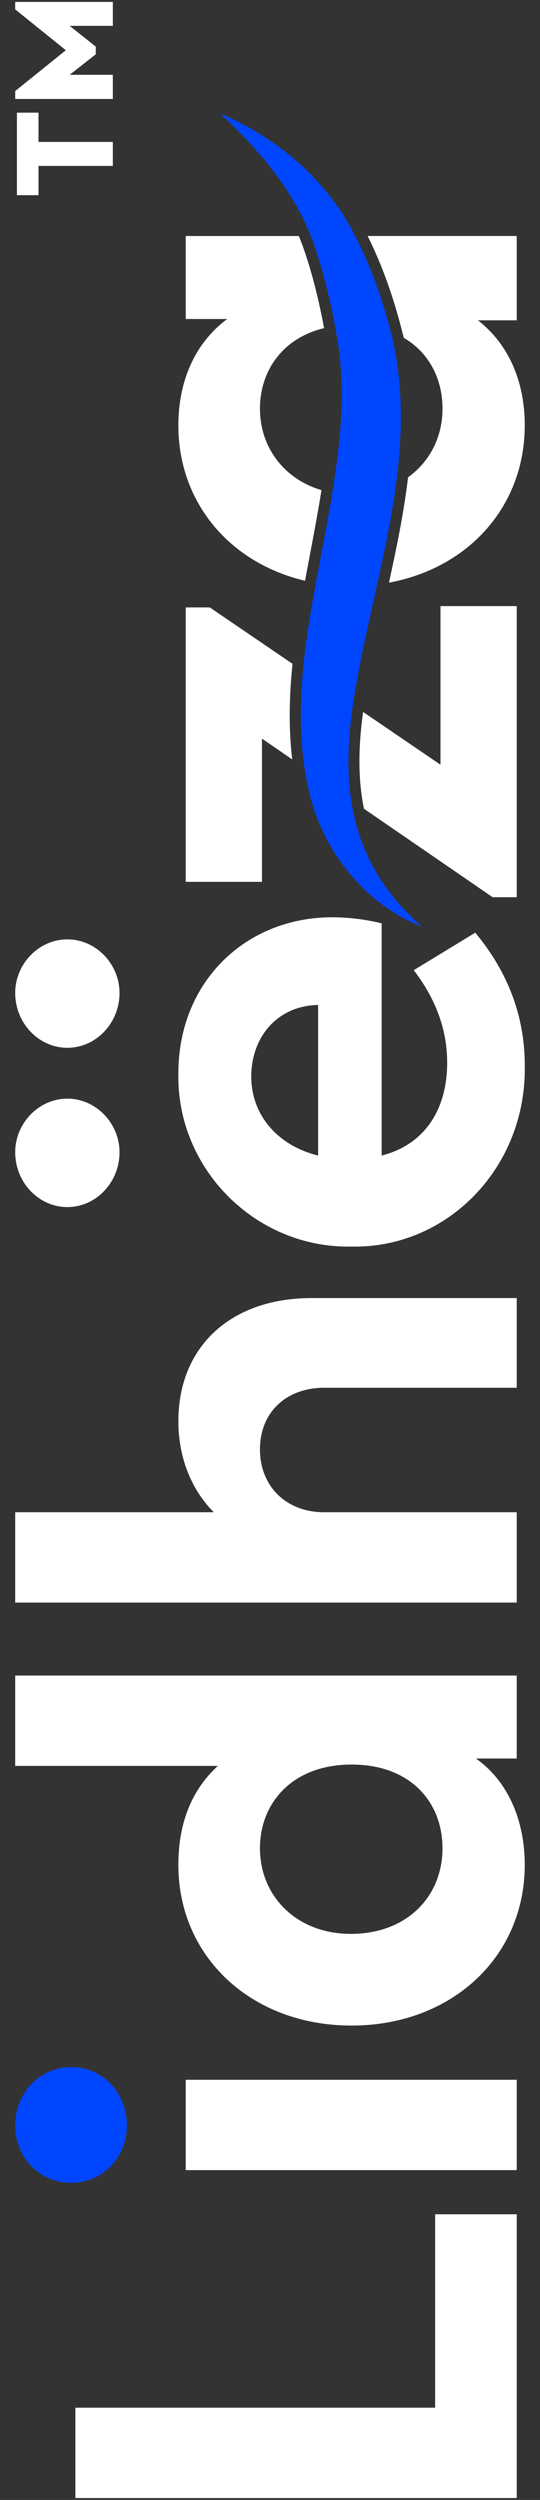
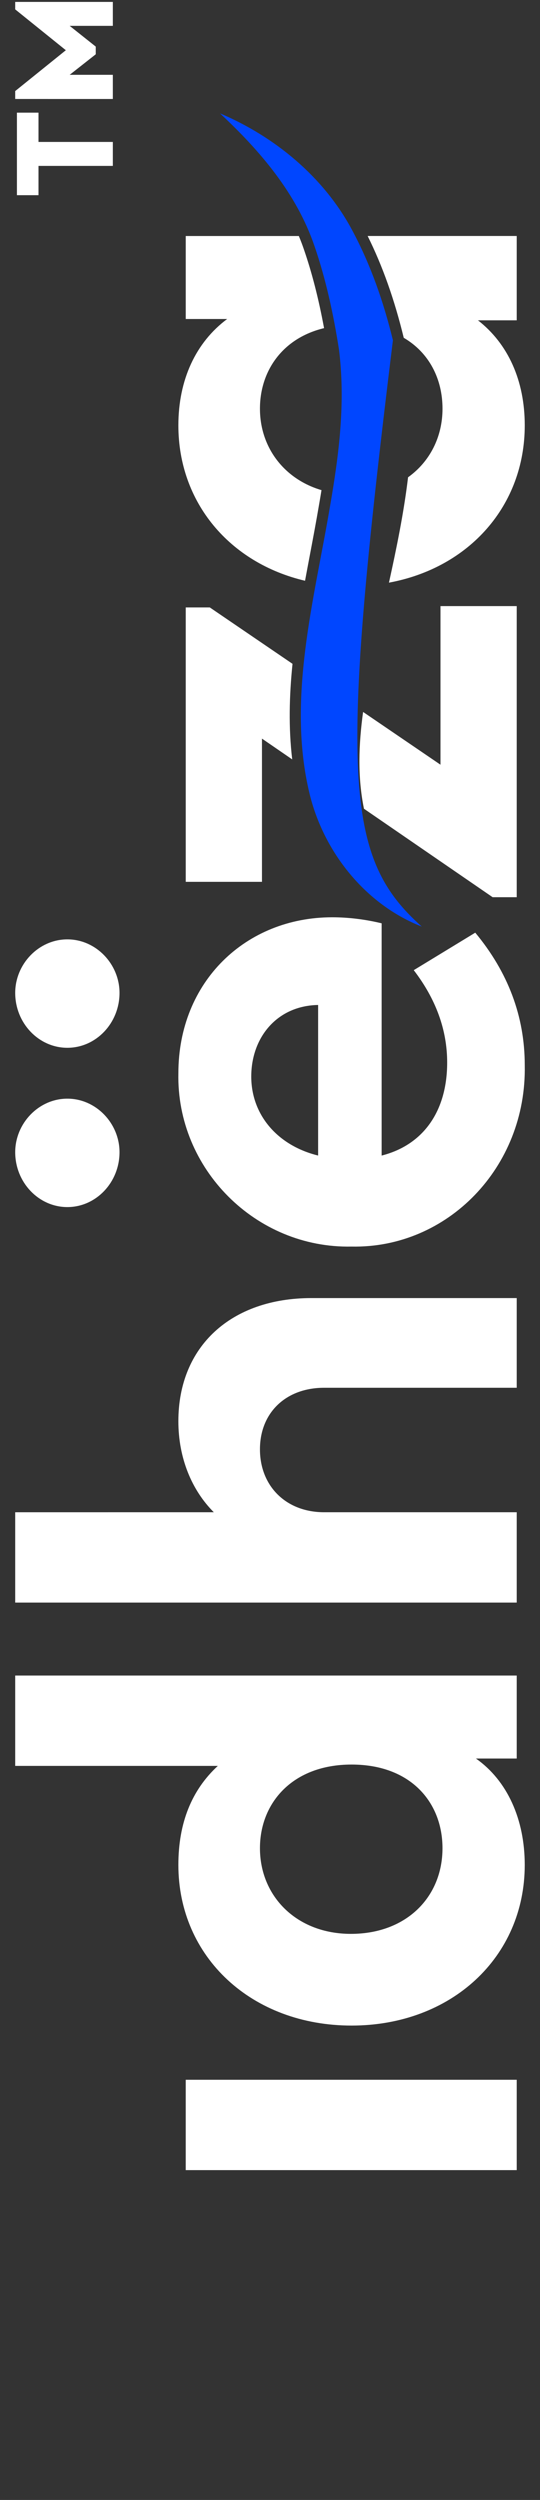
<svg xmlns="http://www.w3.org/2000/svg" version="1.1" x="0px" y="0px" viewBox="0 0 540.48 2500" style="enable-background:new 0 0 540.48 2500;" xml:space="preserve">
  <rect x="0" y="0" width="540.48" height="2500" fill="#333333" stroke="none" />
  <style type="text/css">
	.st0{display:none;}
	.st1{display:inline;}
	.st2{fill:#0046FF;}
	.st3{fill:#020202;}
	.st4{fill:#FFFFFF;}
</style>
  <g id="BG" class="st0">
    <g class="st1">
      <rect x="-979.76" class="st2" width="2500" height="2500" />
      <rect x="-979.76" y="0" class="st3" width="2500" height="2500" />
    </g>
  </g>
  <g id="Logo_Dark_00000178915563366507120040000014023125159037124540_" class="st0">
    <g class="st1">
      <path class="st3" d="M75.46,2498.09v-90.35h360.07v-193.42h81.65v283.77H75.46z" />
      <g>
        <rect x="185.89" y="2079.81" class="st3" width="331.29" height="90.35" />
        <path class="st2" d="M15.22,2125.32c0-32.13,24.09-58.23,56.22-58.23c31.46,0,55.55,26.1,55.55,58.23     c0,32.12-24.09,57.56-55.55,57.56C39.32,2182.88,15.22,2157.44,15.22,2125.32z" />
      </g>
      <path class="st3" d="M15.22,1675.57h501.96v82.99h-40.83c31.46,22.09,48.86,60.9,48.86,106.42c0,92.36-73.62,160.63-173.34,160.63    c-99.72,0-173.34-68.27-173.34-160.63c0-42.16,13.39-74.96,39.49-99.05H15.22V1675.57z M260.18,1848.24    c0,48.19,36.81,85.67,91.02,85.67c55.55,0,91.69-36.81,91.69-85.67c0-45.51-31.46-83.66-91.02-83.66    C292.97,1764.58,260.18,1802.73,260.18,1848.24z" />
      <path class="st3" d="M517.18,1298.11v89.68H324.43c-38.15,0-64.25,24.76-64.25,61.57c0,36.81,26.1,62.91,64.25,62.91h192.75v90.35    H15.22v-90.35H214c-22.09-22.09-35.47-54.21-35.47-91.02c0-74.96,52.87-123.15,133.19-123.15H517.18z" />
      <g>
        <path class="st3" d="M332.47,917.3c-86.35,0-153.93,64.26-153.93,155.96c-2.03,95.71,77.62,175.33,173.33,173.33     c95.71,2,175.36-78.98,173.35-181.37c0-48.87-16.75-93.04-49.54-132.53l-61.56,37.49c22.07,28.78,33.45,59.56,33.45,92.37     c0,48.18-23.43,82.32-65.59,93.04V923.33C365.25,919.3,348.53,917.3,332.47,917.3z M318.41,1155.58     c-40.83-10.05-66.93-40.83-66.93-78.98c0-39.49,26.1-70.94,66.93-71.61V1155.58z" />
-         <path class="st3" d="M15.22,1152.22c0-28.78,23.43-53.54,52.2-53.54s52.2,24.76,52.2,53.54c0,30.12-23.42,54.88-52.2,54.88     S15.22,1182.34,15.22,1152.22z" />
        <path class="st3" d="M15.22,992.93c0-28.78,23.43-53.54,52.2-53.54s52.2,24.76,52.2,53.54c0,30.12-23.42,54.88-52.2,54.88     S15.22,1023.05,15.22,992.93z" />
      </g>
      <g>
        <path class="st3" d="M440.88,764.73l-77.46-52.77c-4.44,32.39-5.63,65.02,0.87,96.8l128.79,88.47h24.1V606.11h-76.3V764.73z      M292.47,759.42c-3.78-31.78-2.94-63.73,0.3-95.58l-82.79-56.4H185.9v274.4h76.3V738.62L292.47,759.42z" />
        <path class="st3" d="M404.11,337.81c25.56,14.92,38.8,41.35,38.8,70.87c0,28.43-12.83,53.14-34.48,68.61     c-4.24,35.48-11.48,70.65-19.12,105.37c80.18-14.77,135.91-76.89,135.91-157.26c0-44.85-16.73-81.66-46.85-105.08h38.81v-84.33     h-149.2c14.96,30.1,26.8,63.49,36.09,101.64L404.11,337.81z M185.9,319.01h41.48c-31.45,23.41-48.85,60.9-48.85,106.41     c0,77.28,51.53,137.69,126.79,155.35c1.61-8.72,3.24-17.42,4.89-26.08c3.07-16.21,6.24-33,8.98-49.18     c0.91-5.2,1.78-10.31,2.59-15.36c-37.5-11.07-61.6-42.83-61.6-81.46c0-37.85,22.67-70.59,64.17-80.55     c-5.46-29.47-12.12-55.42-20.21-78.83c-1.52-4.46-3.2-8.88-5.05-13.29H185.9V319.01z" />
        <path class="st2" d="M422.16,926.6c-56.81-22.18-98.33-75.03-112.31-132.84c-22.88-94.47,4.58-193.63,20.29-286.4     c9.3-53.45,15.78-105,9.13-157.91c-5.47-35.01-13.06-70.25-24.64-103.77c-17.85-52.09-53.96-94.6-94.43-132.31     c54.96,23.29,103.55,63.53,131.75,115.85c18.94,35.04,31.96,72.64,41.32,111.06c25.27,115.44-16.35,229.6-36.19,341.38     C339.58,776.5,344.6,857.87,422.16,926.6L422.16,926.6z" />
      </g>
      <path class="st3" d="M38.53,165.9v29.29H16.94v-82.53h21.59v29.29h74.4v23.95H38.53z M15.22,98.98v-7.91L65.9,50.23L15.22,9.39    V1.91h97.71v23.95H69.74L95.83,46.6v7.7L69.74,74.82h43.19v24.16H15.22z" />
    </g>
  </g>
  <g id="Favicon" class="st0">
    <g class="st1">
      <path class="st2" d="M268.27,537.01c189.75,0,343.91,147.42,343.91,343.98c0,192.47-154.16,339.89-343.91,339.89    C78.52,1220.89-71.7,1073.46-71.7,881C-71.7,684.44,78.52,537.01,268.27,537.01z" />
      <path class="st2" d="M-755.57,1962.99c55.97-192.38,189.29-332.98,335.14-380.31c238.33-77.47,488.49,15.5,722.52,68.72    c134.85,31.49,264.89,53.44,398.37,30.93c88.31-18.53,177.23-44.23,261.8-83.44c131.41-60.44,238.65-182.73,333.79-319.77    c-58.76,186.12-160.28,350.66-292.28,446.14c-88.41,64.13-183.25,108.23-280.18,139.91c-291.23,85.55-579.23-55.37-861.24-122.54    C-376.9,1683.35-582.19,1700.35-755.57,1962.99L-755.57,1962.99z" />
    </g>
  </g>
  <g id="Logo_White">
    <g>
-       <path class="st4" d="M75.46,2498.09v-90.35h360.07v-193.42h81.65v283.77H75.46z" />
      <g>
        <rect x="185.89" y="2079.81" class="st4" width="331.29" height="90.35" />
-         <path class="st2" d="M15.22,2125.32c0-32.13,24.09-58.23,56.22-58.23c31.46,0,55.55,26.1,55.55,58.23     c0,32.12-24.09,57.56-55.55,57.56C39.32,2182.88,15.22,2157.44,15.22,2125.32z" />
      </g>
      <path class="st4" d="M15.22,1675.57h501.96v82.99h-40.83c31.46,22.09,48.86,60.9,48.86,106.42c0,92.36-73.62,160.63-173.34,160.63    c-99.72,0-173.34-68.27-173.34-160.63c0-42.16,13.39-74.96,39.49-99.05H15.22V1675.57z M260.18,1848.24    c0,48.19,36.81,85.67,91.02,85.67c55.55,0,91.69-36.81,91.69-85.67c0-45.51-31.46-83.66-91.02-83.66    C292.97,1764.58,260.18,1802.73,260.18,1848.24z" />
      <path class="st4" d="M517.18,1298.11v89.68H324.43c-38.15,0-64.25,24.76-64.25,61.57c0,36.81,26.1,62.91,64.25,62.91h192.75v90.35    H15.22v-90.35H214c-22.09-22.09-35.47-54.21-35.47-91.02c0-74.96,52.87-123.15,133.19-123.15H517.18z" />
      <g>
        <path class="st4" d="M332.47,917.3c-86.35,0-153.93,64.26-153.93,155.96c-2.03,95.71,77.62,175.33,173.33,173.33     c95.71,2,175.36-78.98,173.35-181.37c0-48.87-16.75-93.04-49.54-132.53l-61.56,37.49c22.07,28.78,33.45,59.56,33.45,92.37     c0,48.18-23.43,82.32-65.59,93.04V923.33C365.25,919.3,348.53,917.3,332.47,917.3z M318.41,1155.58     c-40.83-10.05-66.93-40.83-66.93-78.98c0-39.49,26.1-70.94,66.93-71.61V1155.58z" />
        <path class="st4" d="M15.22,1152.22c0-28.78,23.43-53.54,52.2-53.54s52.2,24.76,52.2,53.54c0,30.12-23.42,54.88-52.2,54.88     S15.22,1182.34,15.22,1152.22z" />
        <path class="st4" d="M15.22,992.93c0-28.78,23.43-53.54,52.2-53.54s52.2,24.76,52.2,53.54c0,30.12-23.42,54.88-52.2,54.88     S15.22,1023.05,15.22,992.93z" />
      </g>
      <g>
        <path class="st4" d="M440.88,764.73l-77.46-52.77c-4.44,32.39-5.63,65.02,0.87,96.8l128.79,88.47h24.1V606.11h-76.3V764.73z      M292.47,759.42c-3.78-31.78-2.94-63.73,0.3-95.58l-82.79-56.4H185.9v274.4h76.3V738.62L292.47,759.42z" />
        <path class="st4" d="M404.11,337.81c25.56,14.92,38.8,41.35,38.8,70.87c0,28.43-12.83,53.14-34.48,68.61     c-4.24,35.48-11.48,70.65-19.12,105.37c80.18-14.77,135.91-76.89,135.91-157.26c0-44.85-16.73-81.66-46.85-105.08h38.81v-84.33     h-149.2c14.96,30.1,26.8,63.49,36.09,101.64L404.11,337.81z M185.9,319.01h41.48c-31.45,23.41-48.85,60.9-48.85,106.41     c0,77.28,51.53,137.69,126.79,155.35c1.61-8.72,3.24-17.42,4.89-26.08c3.07-16.21,6.24-33,8.98-49.18     c0.91-5.2,1.78-10.31,2.59-15.36c-37.5-11.07-61.6-42.83-61.6-81.46c0-37.85,22.67-70.59,64.17-80.55     c-5.46-29.47-12.12-55.42-20.21-78.83c-1.52-4.46-3.2-8.88-5.05-13.29H185.9V319.01z" />
-         <path class="st2" d="M422.16,926.6c-56.81-22.18-98.33-75.03-112.31-132.84c-22.88-94.47,4.58-193.63,20.29-286.4     c9.3-53.45,15.78-105,9.13-157.91c-5.47-35.01-13.06-70.25-24.64-103.77c-17.85-52.09-53.96-94.6-94.43-132.31     c54.96,23.29,103.55,63.53,131.75,115.85c18.94,35.04,31.96,72.64,41.32,111.06c25.27,115.44-16.35,229.6-36.19,341.38     C339.58,776.5,344.6,857.87,422.16,926.6L422.16,926.6z" />
+         <path class="st2" d="M422.16,926.6c-56.81-22.18-98.33-75.03-112.31-132.84c-22.88-94.47,4.58-193.63,20.29-286.4     c9.3-53.45,15.78-105,9.13-157.91c-5.47-35.01-13.06-70.25-24.64-103.77c-17.85-52.09-53.96-94.6-94.43-132.31     c54.96,23.29,103.55,63.53,131.75,115.85c18.94,35.04,31.96,72.64,41.32,111.06C339.58,776.5,344.6,857.87,422.16,926.6L422.16,926.6z" />
      </g>
      <path class="st4" d="M38.53,165.9v29.29H16.94v-82.53h21.59v29.29h74.4v23.95H38.53z M15.22,98.98v-7.91L65.9,50.23L15.22,9.39    V1.91h97.71v23.95H69.74L95.83,46.6v7.7L69.74,74.82h43.19v24.16H15.22z" />
    </g>
  </g>
</svg>